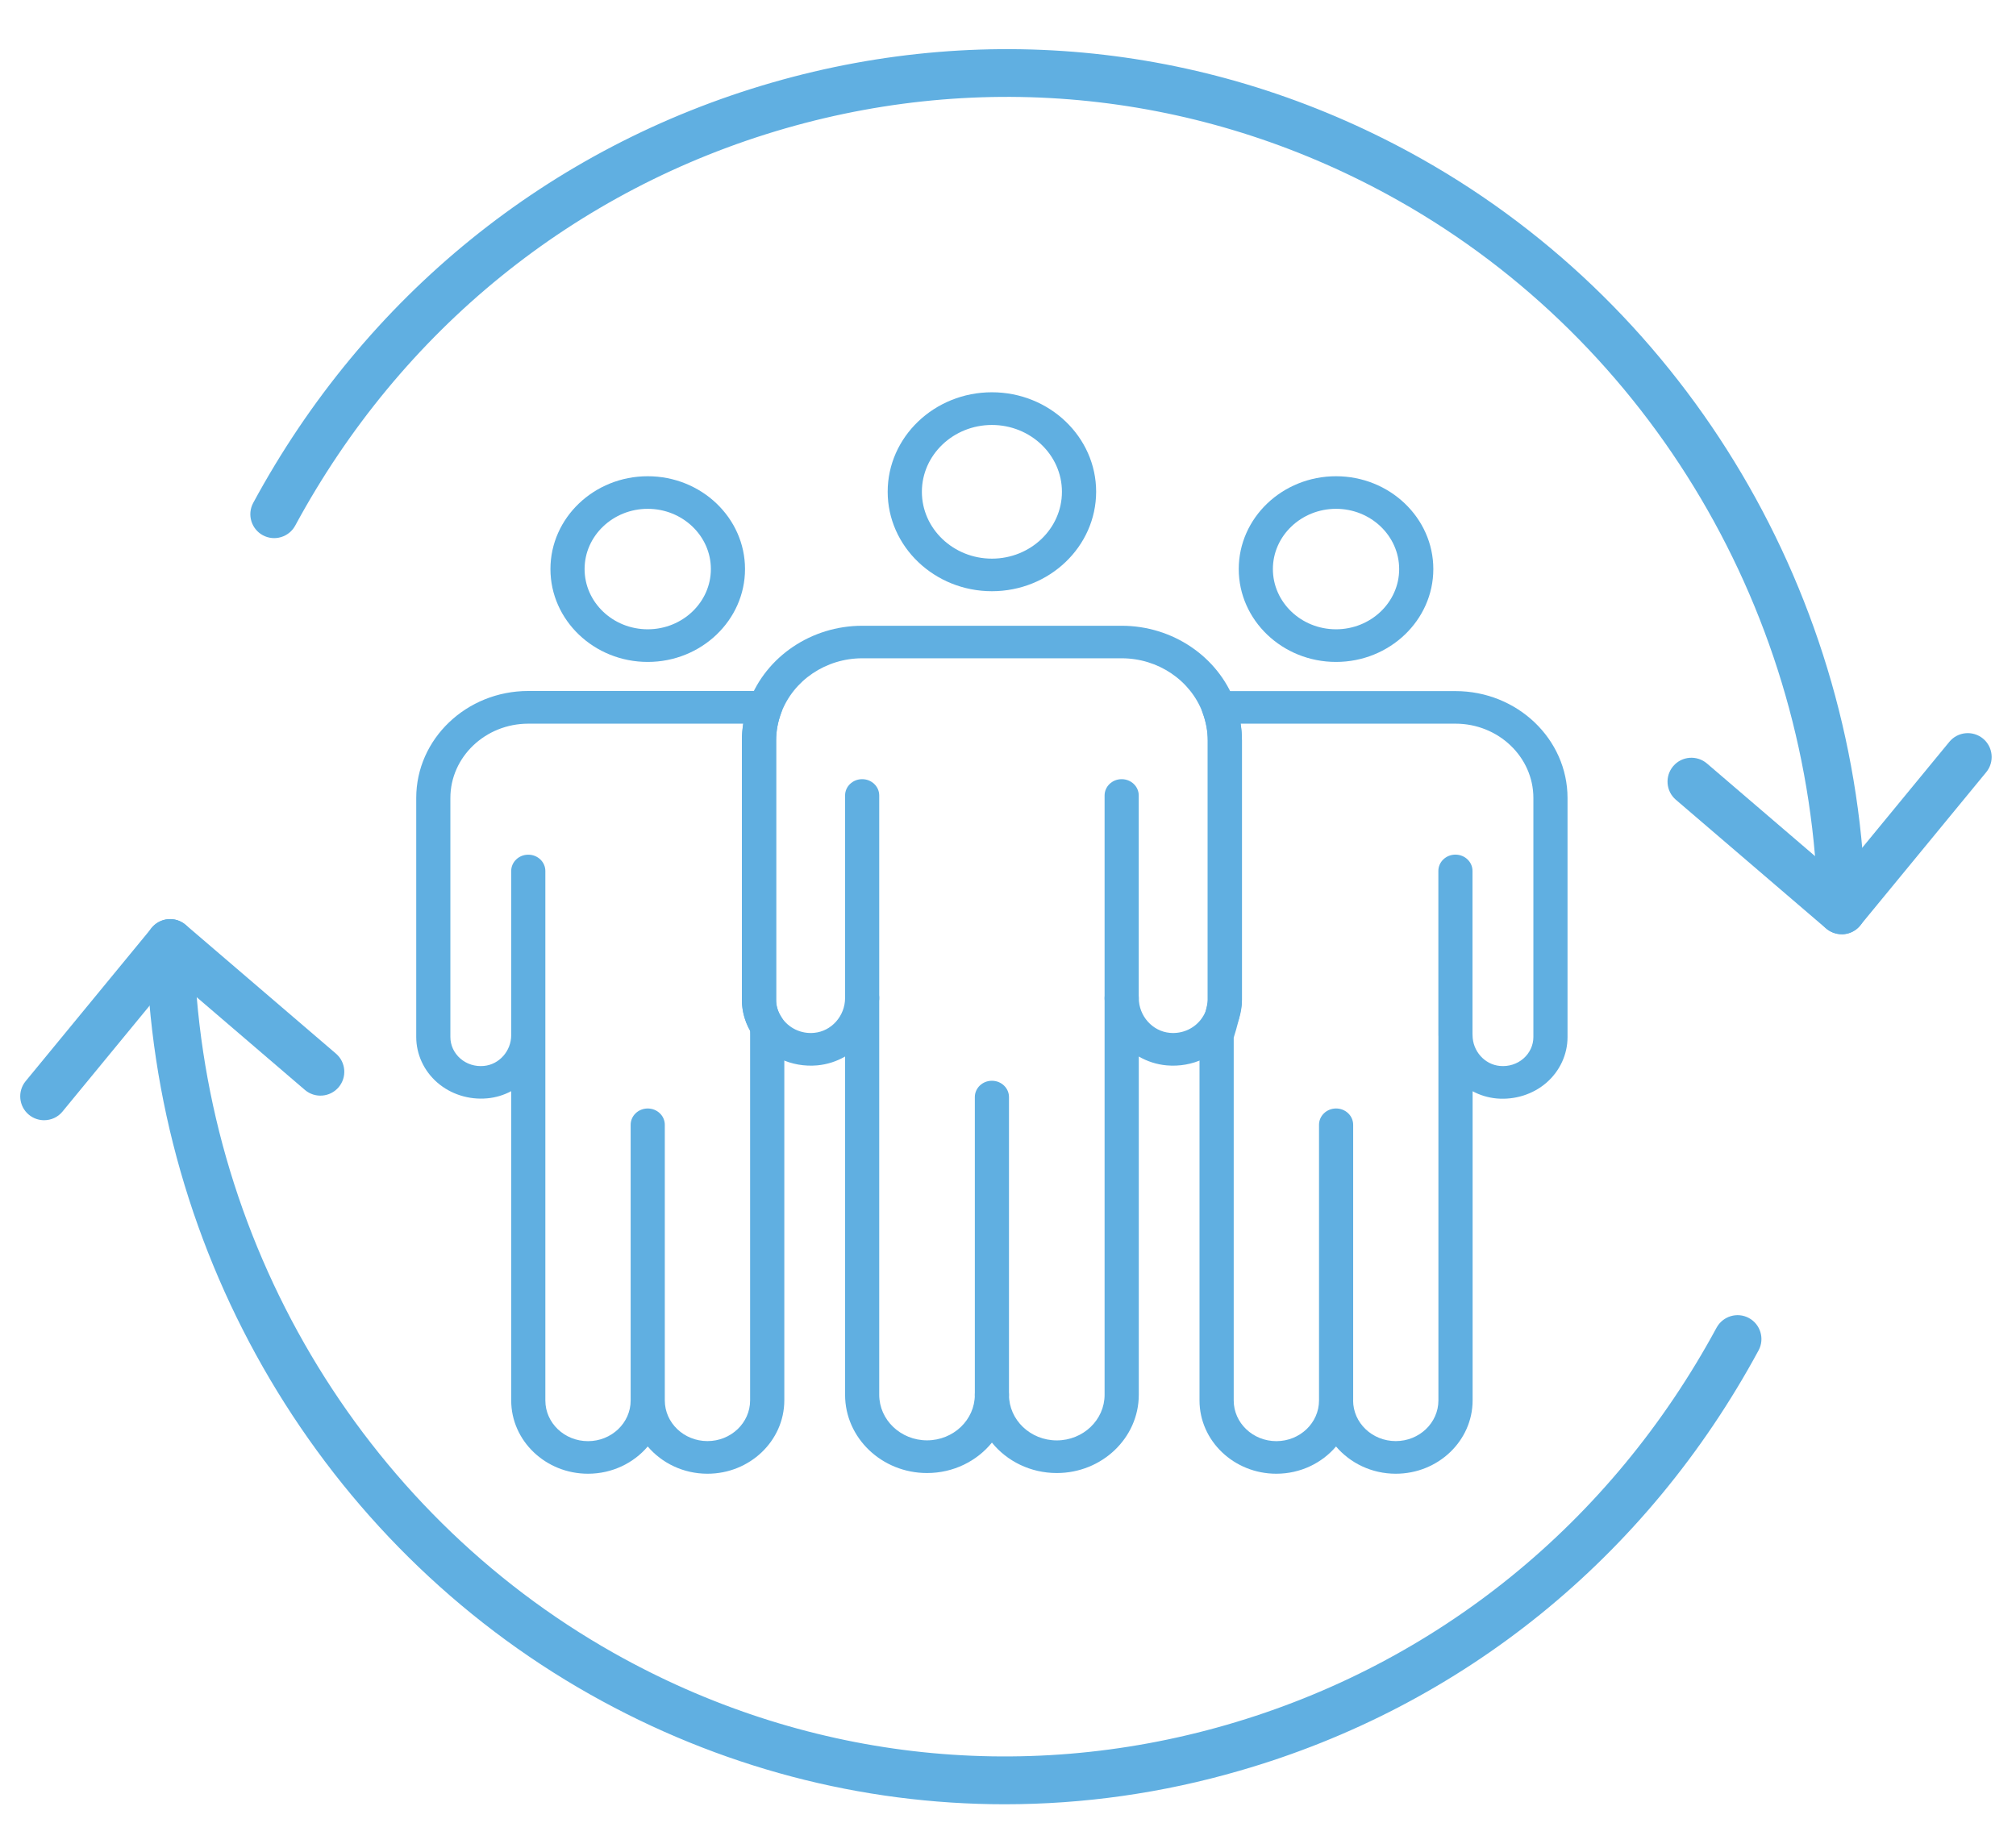
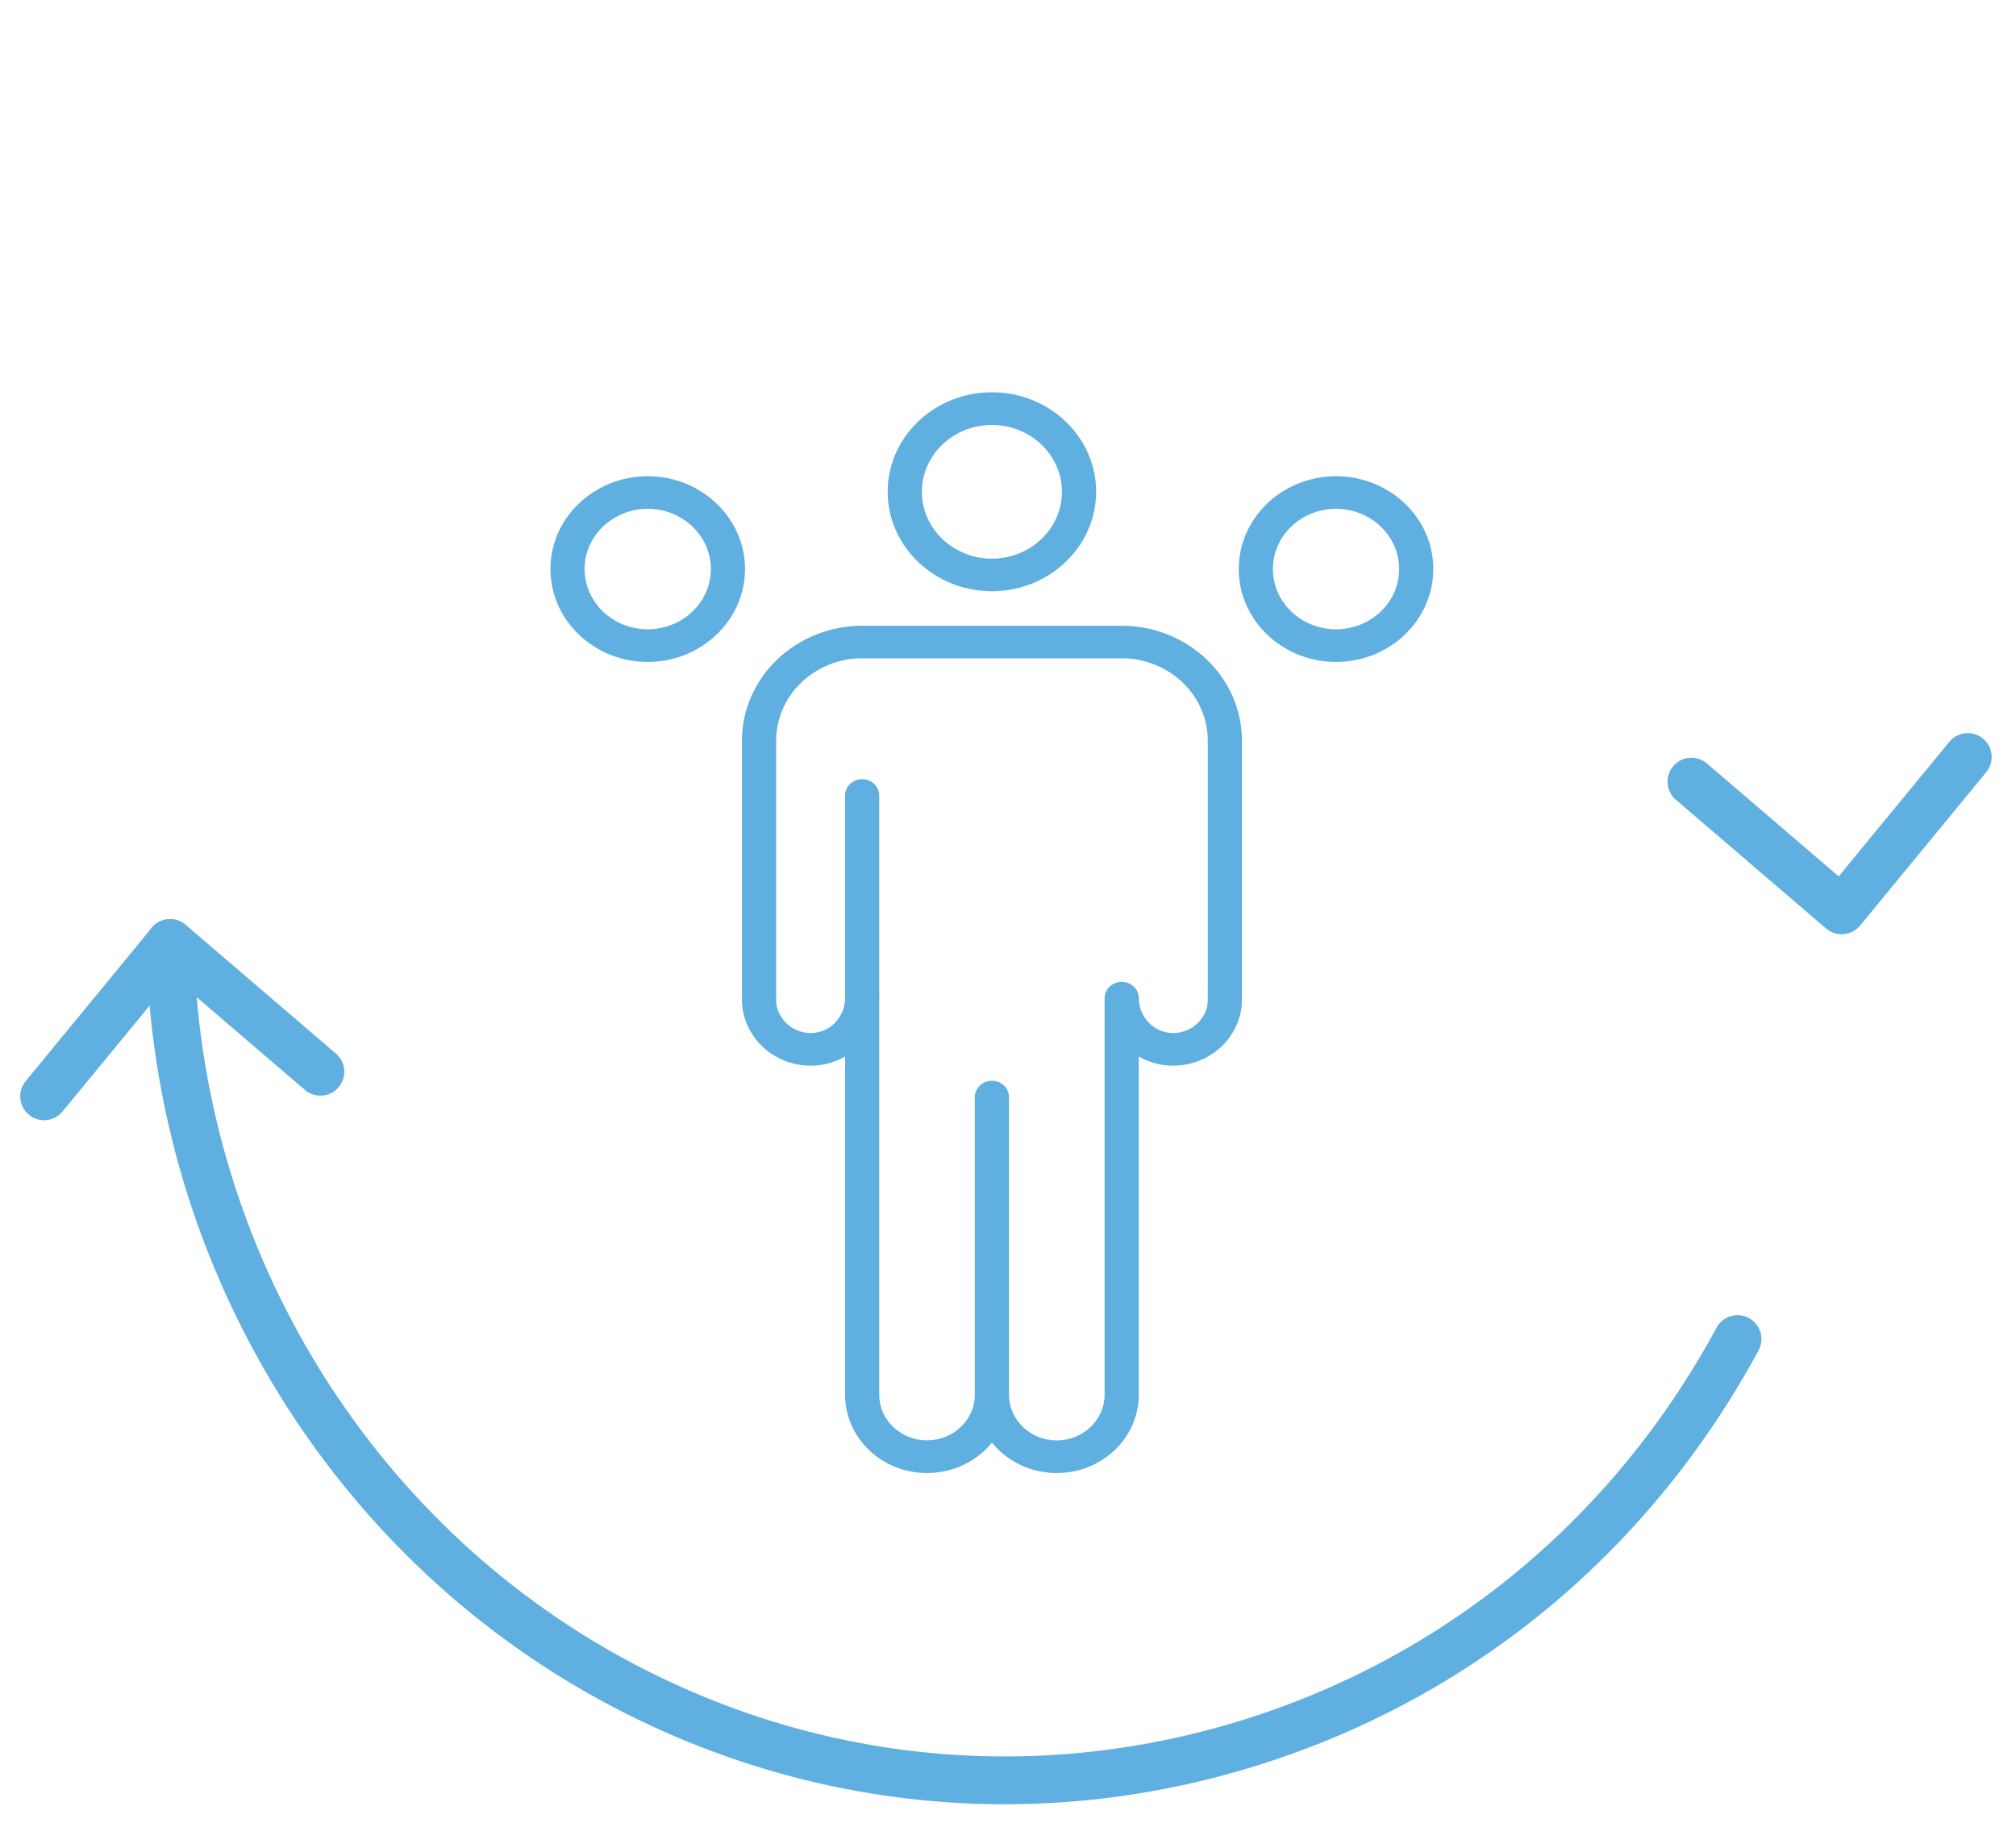
<svg xmlns="http://www.w3.org/2000/svg" xmlns:ns1="http://www.inkscape.org/namespaces/inkscape" xmlns:ns2="http://sodipodi.sourceforge.net/DTD/sodipodi-0.dtd" version="1.1" id="svg2996" ns1:version="0.48.4 r9939" ns2:docname="no payment.svg" x="0px" y="0px" viewBox="828.8 1793 3483.4 3192.9" enable-background="new 828.8 1793 3483.4 3192.9" xml:space="preserve">
  <ns2:namedview bordercolor="#666666" borderopacity="1" gridtolerance="10" guidetolerance="10" id="namedview6" ns1:current-layer="svg2996" ns1:cx="-3944.7781" ns1:cy="249.73375" ns1:pageopacity="0" ns1:pageshadow="2" ns1:window-height="1027" ns1:window-maximized="1" ns1:window-width="1920" ns1:window-x="-8" ns1:window-y="-8" ns1:zoom="0.11523437" objecttolerance="10" pagecolor="#ffffff" showgrid="false">
	</ns2:namedview>
  <g>
    <g>
      <g>
        <path fill="#60AFE1" d="M2564.9,4911c-248,0-493.4-64-716.3-189.7c-462.6-260.8-756.5-758.1-767.2-1297.9     c-0.4-22.8,17.7-41.6,40.4-42.1c0.3,0,0.5,0,0.8,0c22.4,0,40.8,17.9,41.2,40.4c10,510.7,287.9,981.1,725.2,1227.7     c325.3,183.4,701.5,227.6,1059,124.4c363.5-104.9,664.2-348.6,846.8-686.4c10.9-20,35.9-27.5,55.9-16.7     c20,10.8,27.5,35.9,16.7,55.9c-193.2,357.4-511.6,615.3-896.6,726.4C2837,4891.9,2700.5,4911,2564.9,4911z" />
      </g>
      <g>
        <path fill="#60AFE1" d="M905,3728.9c-9.2,0-18.5-3.1-26.2-9.4c-17.6-14.5-20.1-40.5-5.7-58.1l217.9-265     c7.1-8.6,17.2-13.9,28.3-14.9c11.2-0.9,22,2.6,30.4,9.8l259.6,222.5c17.3,14.8,19.3,40.9,4.5,58.2c-14.8,17.3-40.9,19.3-58.2,4.5     l-227.6-195.1l-191.2,232.5C928.8,3723.8,916.9,3728.9,905,3728.9z" />
      </g>
    </g>
    <g>
      <g>
-         <path fill="#60AFE1" d="M4011.1,3407.4c-22.4,0-40.8-17.9-41.2-40.4c-10.1-510.7-287.9-981.1-725.2-1227.6     c-325.3-183.4-701.4-227.6-1059-124.5c-363.5,104.9-664.2,348.6-846.8,686.4c-10.8,20-35.9,27.5-55.9,16.7     c-20-10.8-27.5-35.9-16.7-55.9c193.2-357.4,511.6-615.3,896.6-726.4c379-109.3,777.6-62.5,1122.4,131.9     c462.6,260.8,756.5,758.1,767.1,1297.9c0.4,22.8-17.7,41.6-40.4,42.1C4011.7,3407.4,4011.4,3407.4,4011.1,3407.4z" />
-       </g>
+         </g>
      <g>
        <path fill="#60AFE1" d="M4011,3407.5c-9.8,0-19.3-3.5-26.9-9.9l-259.6-222.5c-17.3-14.8-19.3-40.9-4.5-58.2     c14.8-17.3,40.9-19.3,58.2-4.5l227.6,195.1l191.2-232.5c14.5-17.6,40.4-20.1,58.1-5.7c17.6,14.5,20.1,40.5,5.7,58.1l-217.9,265     c-7,8.6-17.2,13.9-28.3,14.9C4013.4,3407.5,4012.2,3407.5,4011,3407.5z" />
      </g>
    </g>
  </g>
  <g>
    <g>
      <path fill="#60AFE1" d="M2542.7,2814.7c-99.3,0-180.1-77.1-180.1-171.9c0-94.8,80.8-171.9,180.1-171.9    c99.3,0,180.1,77.1,180.1,171.9C2722.7,2737.6,2642,2814.7,2542.7,2814.7z M2542.7,2527.4c-66.7,0-121,51.8-121,115.5    c0,63.7,54.3,115.5,121,115.5c66.7,0,121-51.8,121-115.5C2663.7,2579.2,2609.4,2527.4,2542.7,2527.4z" />
    </g>
    <g>
-       <path fill="#60AFE1" d="M2051.2,4339.8c-41.6,0-78.9-18.4-103.2-47.1c-24.3,28.7-61.6,47.1-103.2,47.1    c-73.2,0-132.7-56.8-132.7-126.7v-534.4c-12.6,6.7-26.7,11.1-41.7,12.4c-31.4,2.8-62.7-7.1-85.9-27.2    c-23.2-20.1-36.5-48.9-36.5-78.8v-413.2c0-101.9,86.8-184.8,193.6-184.8h409.2c9.6,0,18.6,4.5,24.1,12c5.5,7.5,6.9,17.1,3.7,25.7    c-5.8,15.6-8.8,31.6-8.8,47.6v448.8c0,10.5,3.2,20.6,9.5,30.1c3,4.5,4.5,9.7,4.6,15c0,0,0,7.1,0.1,14.5c0,0.4,0,0.7,0,1.1    c0,1.3,0,2.6,0,3.9v1.2c0,4.9,0,8.9,0,9.5h0v616.5C2183.9,4283,2124.4,4339.8,2051.2,4339.8z M1977.5,4213.1    c0,38.8,33.1,70.3,73.7,70.3c40.6,0,73.7-31.5,73.7-70.3v-631c0-0.5,0-0.9,0-1.4c0-2.1-0.1-4.3-0.1-6.5    c-9.3-16.5-14.1-34.6-14.1-52.8v-448.8c0-9.7,0.8-19.4,2.3-29h-371.4c-74.2,0-134.6,57.6-134.6,128.4v413.2    c0,14.1,6.3,27.6,17.2,37.1c11.1,9.6,25.5,14.2,40.6,12.8c26.5-2.4,47.3-25.8,47.3-53.2v-283.7c0-15.6,13.2-28.2,29.5-28.2    c16.3,0,29.5,12.6,29.5,28.2v915c0,38.8,33,70.3,73.7,70.3c40.6,0,73.7-31.5,73.7-70.3v-476.4c0-15.6,13.2-28.2,29.5-28.2    c16.3,0,29.5,12.6,29.5,28.2V4213.1z" />
-     </g>
+       </g>
    <g>
      <path fill="#60AFE1" d="M1948,2936.9c-92.7,0-168.1-72-168.1-160.5s75.4-160.4,168.1-160.4c92.7,0,168.1,72,168.1,160.4    S2040.7,2936.9,1948,2936.9z M1948,2672.3c-60.1,0-109.1,46.7-109.1,104.1c0,57.4,48.9,104.1,109.1,104.1    c60.1,0,109.1-46.7,109.1-104.1C2057.1,2719,2008.1,2672.3,1948,2672.3z" />
    </g>
    <g>
-       <path fill="#60AFE1" d="M3240.5,4339.8c-41.6,0-78.8-18.4-103.2-47.1c-24.3,28.7-61.6,47.1-103.2,47.1    c-73.2,0-132.7-56.8-132.7-126.7v-631.3c0-2.8,0.4-5.6,1.3-8.3c6.2-19.2,12.9-44.7,12.9-52.1v-448.8c0-16-3-32-8.8-47.7    c-3.2-8.6-1.9-18.2,3.7-25.7c5.5-7.5,14.5-11.9,24.1-11.9h409.1c106.8,0,193.6,82.9,193.6,184.8v413.2c0,29.9-13.3,58.7-36.5,78.8    c-23.2,20.1-54.5,29.9-85.9,27.2c-14.9-1.4-29-5.7-41.6-12.5v534.4C3373.2,4283,3313.7,4339.8,3240.5,4339.8z M3166.8,4213.1    c0,38.8,33,70.3,73.7,70.3c40.6,0,73.7-31.5,73.7-70.3V3584c-0.1-0.7-0.1-1.4-0.1-2.2v-283.7c0-15.6,13.2-28.2,29.5-28.2    c16.3,0,29.5,12.6,29.5,28.2v281.8c0.1,0.7,0.1,1.4,0.1,2.1c0.1,27.4,20.8,50.7,47.3,53.1c14.9,1.4,29.5-3.2,40.6-12.8    c10.9-9.5,17.2-23,17.2-37.1v-413.2c0-70.8-60.4-128.4-134.5-128.4h-371.4c1.5,9.6,2.3,19.3,2.3,29v448.8    c0,17.6-9.6,50.2-14.2,64.7v627.1c0,38.8,33.1,70.3,73.7,70.3s73.7-31.5,73.7-70.3v-476.4c0-15.6,13.2-28.2,29.5-28.2    c16.3,0,29.5,12.6,29.5,28.2V4213.1z" />
-     </g>
+       </g>
    <g>
      <path fill="#60AFE1" d="M2654.8,4338.6c-45.6,0-86.2-20.6-112.1-52.6c-25.9,32-66.5,52.6-112.1,52.6    c-78.1,0-141.6-60.6-141.6-135.2v-584.6c-14.4,8.3-30.7,13.7-48,15.3c-44.6,4-87.4-16-111.5-52.5c-12.2-18.4-18.7-39.2-18.7-60.2    v-448.8c0-22.5,4.1-44.9,12.3-66.6c29.5-78.7,108-131.6,195.5-131.6h448.4c87.5,0,166,52.9,195.5,131.6c0,0,0,0,0,0    c8.1,21.7,12.2,44.1,12.2,66.6v448.8c0,21.1-6.5,42-18.8,60.5c-24.2,36.2-66.8,56.2-111.4,52.2c-17.4-1.6-33.6-7-48-15.3v584.7    C2796.4,4277.9,2732.9,4338.6,2654.8,4338.6z M2542.7,4175.2c16.3,0,29.5,12.6,29.5,28.2c0,43.5,37,78.8,82.6,78.8    c45.5,0,82.6-35.4,82.6-78.8V3518c0-15.5,13.2-28.2,29.5-28.2c0,0,0,0,0.1,0c16.3,0,29.5,12.5,29.5,28.1c0.1,31,23.7,57.3,53.6,60    c22.2,2.1,43.8-8,56-26.3c6.4-9.5,9.6-19.7,9.6-30.3v-448.8c0-16-3-32-8.8-47.7c-21.1-56.4-77.3-94.2-139.9-94.2h-448.4    c-62.6,0-118.8,37.9-139.9,94.2c-5.9,15.6-8.8,31.6-8.8,47.7v448.8c0,10.5,3.2,20.6,9.5,30.1c12.2,18.4,33.7,28.6,56,26.5    c30.1-2.7,53.6-29.2,53.6-60.3c0-15.6,13.2-28.2,29.5-28.2c16.3,0,29.5,12.6,29.5,28.2v685.7c0,43.5,37.1,78.8,82.6,78.8    s82.6-35.4,82.6-78.8C2513.1,4187.8,2526.4,4175.2,2542.7,4175.2z" />
    </g>
    <g>
      <path fill="#60AFE1" d="M3137.3,2936.9c-92.7,0-168.1-72-168.1-160.5s75.4-160.4,168.1-160.4c92.7,0,168.1,72,168.1,160.4    S3230,2936.9,3137.3,2936.9z M3137.3,2672.3c-60.1,0-109.1,46.7-109.1,104.1c0,57.4,48.9,104.1,109.1,104.1    c60.1,0,109.1-46.7,109.1-104.1C3246.3,2719,3197.4,2672.3,3137.3,2672.3z" />
    </g>
    <g>
      <path fill="#60AFE1" d="M2542.7,4231.6c-16.3,0-29.5-12.6-29.5-28.2v-514.5c0-15.6,13.2-28.2,29.5-28.2    c16.3,0,29.5,12.6,29.5,28.2v514.5C2572.2,4218.9,2559,4231.6,2542.7,4231.6z" />
    </g>
    <g>
      <path fill="#60AFE1" d="M2318.5,3545.9c-16.3,0-29.5-12.6-29.5-28.2v-350c0-15.6,13.2-28.2,29.5-28.2c16.3,0,29.5,12.6,29.5,28.2    v350C2348,3533.2,2334.8,3545.9,2318.5,3545.9z" />
    </g>
    <g>
-       <path fill="#60AFE1" d="M2766.9,3546.2c-16.3,0-29.5-12.6-29.5-28.2v-350.3c0-15.6,13.2-28.2,29.5-28.2    c16.3,0,29.5,12.6,29.5,28.2V3518C2796.4,3533.5,2783.2,3546.2,2766.9,3546.2z" />
-     </g>
+       </g>
  </g>
</svg>